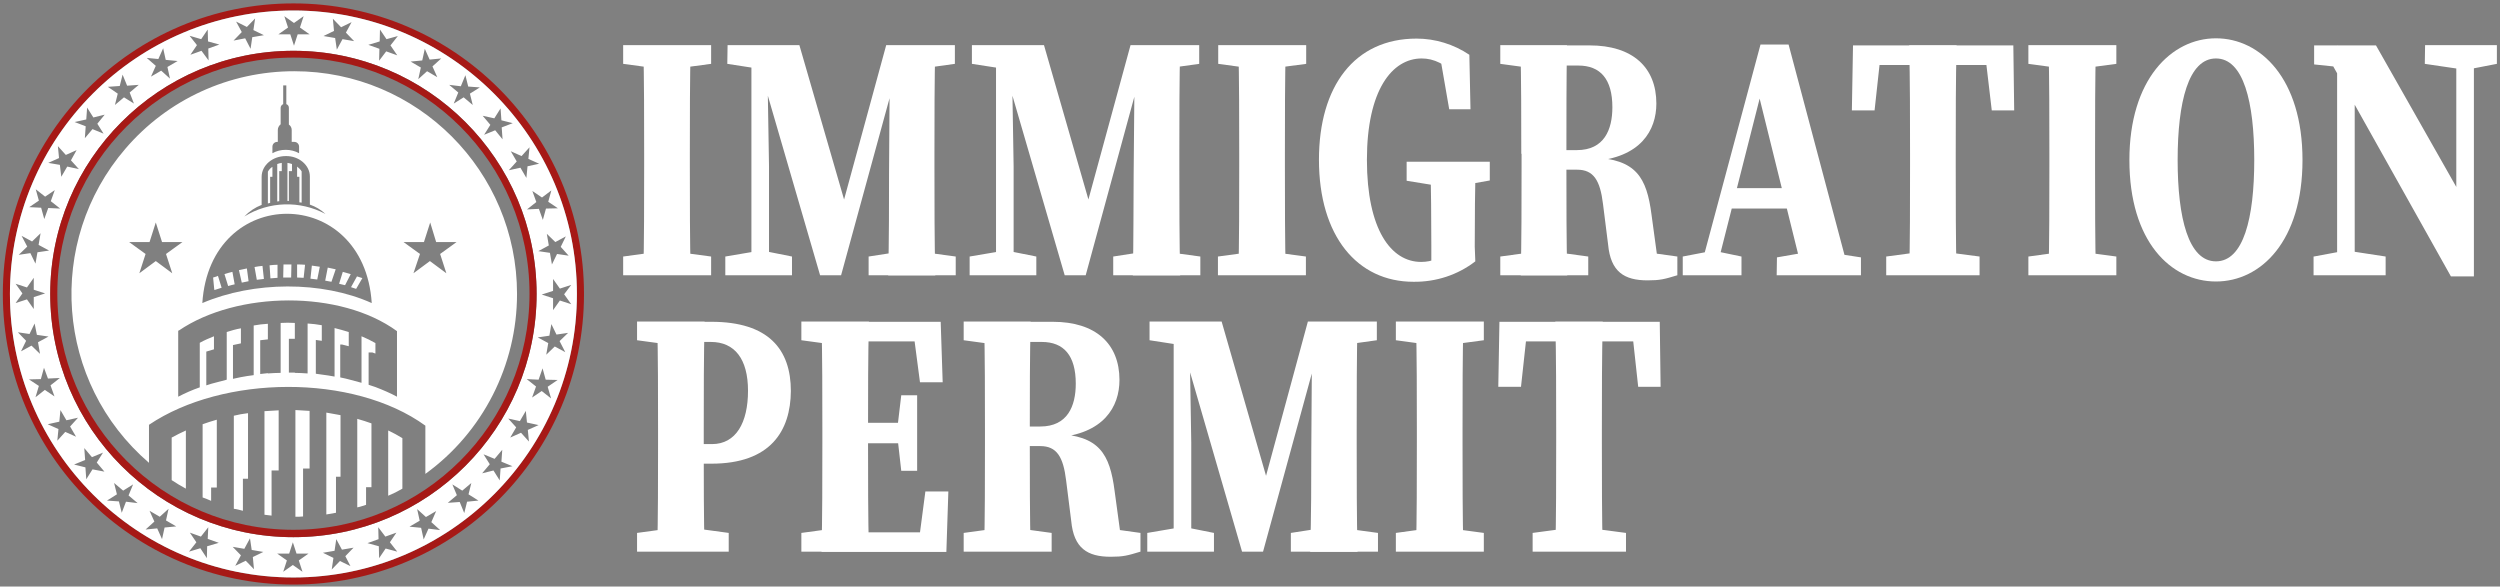
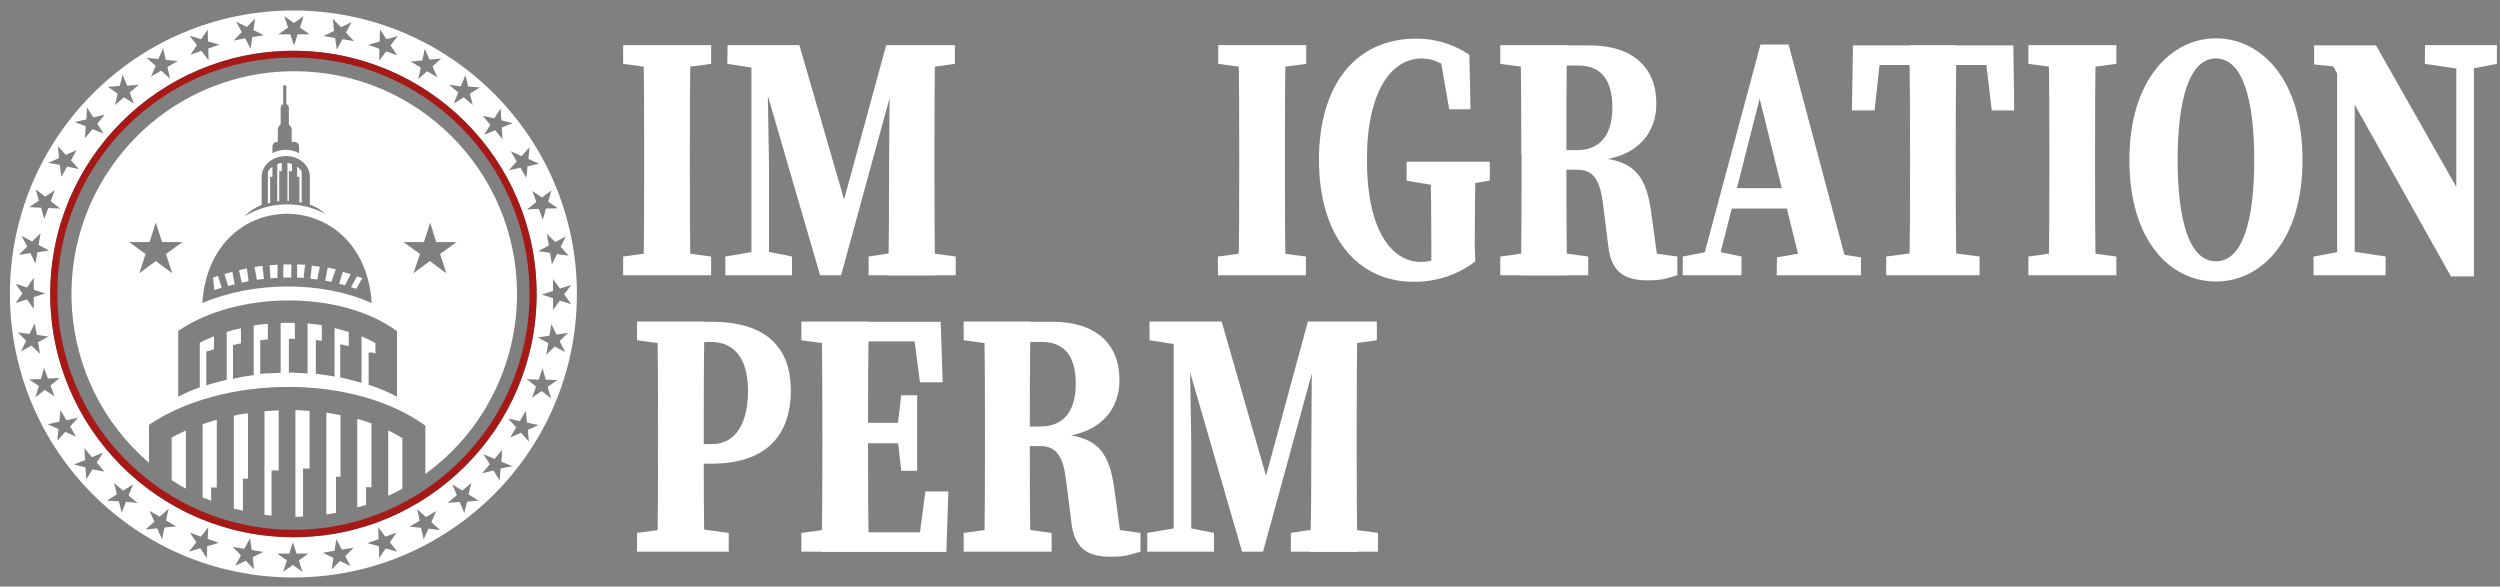
<svg xmlns="http://www.w3.org/2000/svg" version="1.1" id="Layer_1" x="0px" y="0px" viewBox="0 0 881 206.7" style="enable-background:new 0 0 881 206.7;" xml:space="preserve">
  <rect x="0" y="0" width="881" height="206.7" fill="#808080" stroke="none" />
  <style type="text/css">
	.st0{fill-rule:evenodd;clip-rule:evenodd;fill:#FFFFFF;}
	.st1{fill:none;}
	.st2{fill:#A61916;}
	.st3{fill:#FFFFFF;}
</style>
  <path class="st0" d="M103.7,25.1c43.4,0,78.5,35.2,78.5,78.5c0,25.1-12,48.7-32.3,63.4v-17c-25.4-18.4-71.3-17.9-97.4-0.3v13.4  c-32.9-28.3-36.6-77.8-8.3-110.7C59.1,35,80.8,25.1,103.7,25.1z M54.9,78.4l-2.2,6.9h-7.2l5.8,4.2l-2.2,6.8l5.8-4.3l5.8,4.3  l-2.2-6.8l5.8-4.2h-7.2L54.9,78.4z M151.6,78.4l-2.2,6.9h-7.2l5.8,4.2l-2.3,6.8l5.8-4.3l5.8,4.3l-2.2-6.8l5.8-4.2h-7.2L151.6,78.4  L151.6,78.4z M141.8,172.2v-17.8c-1.6-1-3.3-1.9-5-2.7v23C138.5,174,140.1,173.2,141.8,172.2L141.8,172.2z M129,177.9v-6.2h1.9  v-22.5c-1.6-0.6-3.3-1.1-5-1.6v31.2C127,178.6,128,178.2,129,177.9L129,177.9z M118.4,180.7V168h1.6v-21.7c-1.7-0.3-3.3-0.6-5-0.9  v35.9C116.2,181.1,117.3,180.9,118.4,180.7L118.4,180.7z M106.8,182v-16.9h2.3v-20.3c-1.7-0.1-3.3-0.2-5-0.3v37.6  C105.1,182.1,106,182.1,106.8,182L106.8,182z M95.7,181.7v-15.9h2.5v-21.2c-1.7,0.1-3.3,0.2-5,0.3v36.5  C94.1,181.5,94.9,181.6,95.7,181.7L95.7,181.7z M85.6,180v-11.3h1.8v-23.1c-1.7,0.2-3.4,0.5-5,0.9v32.8  C83.4,179.4,84.4,179.7,85.6,180L85.6,180z M74.4,176.5v-4.7h2v-23.9c-1.7,0.5-3.4,1-5,1.6v25.8C72.4,175.6,73.4,176.1,74.4,176.5  L74.4,176.5z M65.5,172.2v-20.5c-1.7,0.8-3.4,1.6-5,2.5v15C62.2,170.3,63.8,171.3,65.5,172.2L65.5,172.2z M62.8,116.5v23.3  c2.5-1.3,5-2.4,7.6-3.3v-15.7c1.6-0.9,3.3-1.6,5-2.3v4.6c-0.9,0.3-1.8,0.5-2.7,0.8v11.9c1.2-0.4,2.5-0.8,3.8-1.1l0,0  c1.1-0.3,2.3-0.6,3.4-0.9v-16.8c1.6-0.5,3.2-1,5-1.3v5.3c-1,0.2-1.9,0.4-2.8,0.6v11.9c1-0.2,1.9-0.4,2.8-0.6l0,0  c1.5-0.3,3-0.5,4.5-0.7v-17.5c1.6-0.3,3.3-0.5,5-0.6v5.5c-0.9,0.1-1.8,0.2-2.7,0.3v11.9c0.9-0.1,1.8-0.2,2.7-0.3v0.1  c1.5-0.1,3-0.2,4.5-0.2v-17.6c1.6-0.1,3.3-0.1,5,0v5.6c-0.7,0-1.4,0-2.1,0v11.9c0.7,0,1.4,0,2.1,0v0.1c1.5,0,3,0.1,4.5,0.2v-17.6  c1.7,0.1,3.3,0.3,5,0.6v5.5c-0.7-0.1-1.4-0.2-2.1-0.3v11.9l2.1,0.3l0,0c1.5,0.2,3,0.4,4.5,0.7v-17.1c1.7,0.4,3.3,0.9,5,1.4v5  l-2.4-0.6h-0.6V133c1.3,0.3,2.5,0.5,3.8,0.9v0c1.2,0.3,2.5,0.7,3.7,1v-16.4c1.7,0.7,3.3,1.5,4.9,2.4v3.7l-1.1-0.4h-1.3v11.4  c0.8,0.3,1.6,0.5,2.4,0.8l0,0c2.6,1,5.2,2.1,7.6,3.4v-23.1c-20-14.6-56.3-14.2-76.9-0.2H62.8z M131,106.8c-2.7-41.9-57-42-59.7,0  C89.3,99.1,113.4,98.9,131,106.8z M127.7,98c-0.6-0.2-1.2-0.4-1.9-0.6l-2.1,3.8c0.6,0.2,1.2,0.4,1.8,0.6L127.7,98z M75.1,97.8  l0.4,4.2l0.1,0.2c1-0.3,1.5-0.5,2.5-0.8l-1.3-4.2C76.3,97.5,75.7,97.6,75.1,97.8z M99.8,97.8c0.9,0,1.9,0,2.8,0l0.1-4.6  c-0.9,0-1.9,0-2.8,0L99.8,97.8z M104.7,97.8c0.9,0,1.4,0.1,2.3,0.1l0.5-4.6c-0.9-0.1-1.9-0.1-2.8-0.1L104.7,97.8L104.7,97.8z   M109.4,98.2c1,0.1,1.5,0.2,2.4,0.3l0.9-4.5c-0.9-0.1-1.9-0.3-2.8-0.4L109.4,98.2z M114.6,98.9c0.9,0.2,1.2,0.2,2.2,0.4l1.5-4.4  c-0.9-0.2-1.9-0.4-2.8-0.6L114.6,98.9L114.6,98.9z M119.5,100c0.9,0.2,1.1,0.3,2.1,0.5l2-3.9c-0.9-0.3-1.9-0.5-2.8-0.8L119.5,100  L119.5,100z M95.3,98.1c1-0.1,1.6-0.1,2.5-0.2v-4.6c-0.9,0-1.9,0.1-2.8,0.2L95.3,98.1L95.3,98.1z M90.5,98.6  c0.9-0.1,1.6-0.2,2.5-0.3l-0.5-4.6c-0.9,0.1-1.9,0.2-2.8,0.4L90.5,98.6L90.5,98.6z M85.2,99.6c0.9-0.2,1.5-0.3,2.4-0.5L87,94.6  c-0.9,0.2-1.9,0.4-2.8,0.6L85.2,99.6L85.2,99.6z M80.4,100.8c1-0.3,1.4-0.4,2.3-0.6l-0.8-4.4c-0.9,0.2-1.9,0.5-2.8,0.8  C79.1,96.6,80.4,100.8,80.4,100.8z M100.7,55c-4.7,0-8.5,3.3-8.5,7.3v9.9c-2.3,0.9-4.4,2.3-6.1,4.1l0,0c8.7-5.4,19.6-5.7,28.6-0.9  c-1.6-1.5-3.5-2.6-5.5-3.3v-9.9C109.2,58.2,105.3,54.9,100.7,55L100.7,55z M104.7,62.3h0.8v9c0.3,0,0.5,0.1,0.8,0.1v-11  c-0.4-0.7-1-1.2-1.6-1.7L104.7,62.3L104.7,62.3z M101.8,60.3h1.1v-2.5c-0.5-0.2-1.1-0.3-1.6-0.4v13.4h0.5V60.3L101.8,60.3z   M98.4,60.3h0.9v-2.9c-0.6,0.1-1.1,0.2-1.6,0.4V71l0.7-0.1L98.4,60.3L98.4,60.3z M95.1,62.3h0.9v-3.5c-0.7,0.4-1.2,1-1.6,1.7v11.2  l0.8-0.2V62.3z M97.7,50c-1,0-1.7,0.8-1.7,1.7v2.3c1.4-0.8,3-1.2,4.7-1.2l0,0c1.6,0,3.3,0.4,4.7,1.2v-2.3c0-1-0.8-1.7-1.7-1.7h-0.9  v-4.2c0-0.8-0.4-1.5-1-1.9V38c0-0.6-0.3-1.1-0.9-1.3v-6.6h-1.1v6.6c-0.5,0.2-0.9,0.7-0.9,1.3v5.8c-0.6,0.5-1,1.2-1,2V50L97.7,50z" />
  <circle class="st1" cx="103.4" cy="103.6" r="83.2" />
-   <path class="st2" d="M103.4,1.2C46.8,1.2,1,47,1,103.6C1,160.1,46.8,206,103.4,206s102.4-45.8,102.4-102.4c0,0,0,0,0,0  C205.8,47,159.9,1.2,103.4,1.2z M103.4,203.5c-55.2,0-99.9-44.7-99.9-99.9c0-55.2,44.7-99.9,99.9-99.9c55.2,0,99.9,44.7,99.9,99.9  c0,0,0,0,0,0C203.3,158.8,158.6,203.5,103.4,203.5C103.4,203.5,103.4,203.5,103.4,203.5z" />
  <path class="st3" d="M103.4,3.7c-55.2,0-99.9,44.7-99.9,99.9s44.7,99.9,99.9,99.9c55.2,0,99.9-44.7,99.9-99.9c0,0,0,0,0,0  C203.3,48.4,158.6,3.7,103.4,3.7z M201.3,107.2l-4-1.3l-2.4,3.4v-4.2l-4-1.3l4-1.3v-4.2l2.4,3.4l4-1.3l-2.5,3.3L201.3,107.2z   M200.4,90.1l-4.1-0.6l-1.8,3.7l-0.7-4.1l-4.1-0.6l3.7-2l-0.7-4.1l3,2.9l3.7-2l-1.8,3.7L200.4,90.1z M194.3,67.1l-1.1,4l3.4,2.3  l-4.2,0.1l-1.1,4l-1.4-3.9l-4.2,0.2l3.3-2.6l-1.4-3.9l3.4,2.3L194.3,67.1z M189.1,103.6c0,47.3-38.4,85.7-85.7,85.7  s-85.7-38.4-85.7-85.7s38.4-85.7,85.7-85.7c0,0,0,0,0,0C150.7,17.9,189.1,56.2,189.1,103.6C189.1,103.5,189.1,103.6,189.1,103.6  L189.1,103.6z M186.6,51.9l-0.4,4.1l3.8,1.7l-4.1,0.9l-0.4,4.1l-2.1-3.6l-4.1,0.9l2.8-3.1l-2.1-3.6l3.8,1.7L186.6,51.9z M174.2,41.7  l2.2-3.5l0.3,4.2l4,1l-3.9,1.5l0.3,4.2l-2.6-3.2l-3.9,1.6l2.2-3.5l-2.7-3.2L174.2,41.7z M162.4,30.4l1.6-3.9l1,4l4.1,0.3l-3.5,2.2  l1,4l-3.2-2.7l-3.5,2.2l1.6-3.9l-3.2-2.7L162.4,30.4z M148.8,21.3l0.9-4.1l1.7,3.8l4.1-0.4l-3.1,2.8l1.7,3.8l-3.6-2.1l-3.1,2.8  l0.9-4.1l-3.6-2.1L148.8,21.3z M133.8,14.6l0.1-4.2l2.3,3.4l4-1.1l-2.6,3.3l2.4,3.5l-3.9-1.4l-2.5,3.3l0.1-4.2l-3.9-1.4L133.8,14.6z   M117.3,6.6l2.9,3l3.7-1.8l-2,3.7l2.9,3l-4.1-0.7l-2,3.7l-0.6-4.1l-4.1-0.7l3.7-1.8L117.3,6.6z M100.2,5.7l3.4,2.4l3.4-2.4l-1.3,4  l3.4,2.4h-4.2l-1.3,4l-1.3-4h-4.2l3.4-2.4L100.2,5.7z M83.2,7.6L87,9.5l2.9-3l-0.6,4.1l3.7,1.8l-4.1,0.7l-0.6,4.1l-1.9-3.7l-4.1,0.8  l2.9-3L83.2,7.6z M70.9,13.8l2.3-3.4l0.1,4.2l4,1.1l-3.9,1.4l0.1,4.2L71,17.9l-3.9,1.4l2.3-3.4l-2.6-3.3L70.9,13.8z M55.8,20.8  l1.7-3.8l0.9,4.1l4.2,0.4l-3.6,2.1l0.9,4.1l-3.1-2.8l-3.6,2.1l1.7-3.8l-3.2-2.8L55.8,20.8z M42.2,30.3l1-4l1.6,3.9l4.1-0.3l-3.2,2.7  l1.5,3.9l-3.5-2.2l-3.2,2.7l1-4L38,30.6L42.2,30.3z M30.4,42.1l0.3-4.2l2.2,3.5l4-1l-2.6,3.2l2.2,3.5l-3.9-1.6l-2.7,3.2l0.3-4.2  l-3.9-1.5L30.4,42.1z M20.4,51.5l2.8,3.1l3.8-1.7l-2,3.6l2.8,3.1l-4.1-0.9l-2.1,3.6l-0.5-4.2L17,57.4l3.8-1.7L20.4,51.5z M12.6,66.7  l3.3,2.6l3.4-2.3l-1.4,3.9l3.3,2.6L17,73.3l-1.4,3.9l-1.1-4L10.3,73l3.4-2.3L12.6,66.7z M7.6,83.1l3.7,2l3-2.9l-0.7,4.1l3.7,2  l-4.1,0.6l-0.7,4l-1.8-3.7l-4.1,0.6l3-2.9L7.6,83.1z M5.5,100l4,1.3l2.4-3.4v4.2l4,1.3l-4,1.3v4.2l-2.4-3.4l-4,1.3l2.4-3.4L5.5,100z   M6.3,117.1l4.1,0.6l1.8-3.7L13,118l4.1,0.6l-3.7,2l0.7,4.1l-3-2.9l-3.7,2l1.8-3.7L6.3,117.1z M12.5,140l1.2-4l-3.5-2.3l4.2-0.1  l1.1-4l1.4,3.8l4.2-0.2l-3.3,2.6l1.4,3.9l-3.4-2.3L12.5,140z M20.2,155.3l0.4-4.1l-3.8-1.7l4.1-0.9l0.4-4.1l2.1,3.6l4.1-0.9  l-2.8,3.1l2.1,3.6l-3.8-1.7L20.2,155.3z M32.6,165.4l-2.2,3.5l-0.3-4.2l-4-1l3.9-1.6l-0.3-4.2l2.7,3.2l3.9-1.6l-2.2,3.5l2.7,3.2  L32.6,165.4z M44.4,176.8l-1.5,3.9l-1-4l-4.2-0.3l3.5-2.2l-1-4l3.2,2.7l3.5-2.2l-1.6,3.9l3.2,2.7L44.4,176.8z M58,185.9l-0.9,4.1  l-1.7-3.8l-4.1,0.4l3.1-2.8l-1.7-3.8l3.6,2.1l3.1-2.8l-0.9,4.1l3.6,2.1L58,185.9z M73,192.5l-0.1,4.2l-2.3-3.5l-4,1.2l2.6-3.3  l-2.3-3.4l3.9,1.4l2.6-3.3l-0.2,4.1l3.9,1.4L73,192.5z M89.5,200.6l-2.9-3l-3.7,1.8l2-3.7l-2.9-3l4.1,0.7l2-3.7l0.6,4.1l4.1,0.7  l-3.7,1.8L89.5,200.6z M106.6,201.5l-3.4-2.4l-3.4,2.4l1.3-4l-3.4-2.4h4.2l1.3-4l1.3,4h4.2l-3.4,2.4L106.6,201.5z M123.5,199.5  l-3.7-1.8l-2.9,3l0.6-4.1l-3.7-1.8l4.1-0.7l0.6-4.1l2,3.7l4.1-0.7l-2.9,3L123.5,199.5z M135.9,193.3l-2.3,3.4l-0.1-4.2l-4-1.1  l3.9-1.4l-0.1-4.2l2.5,3.3l3.9-1.4l-2.3,3.4l2.6,3.3L135.9,193.3z M151,186.3l-1.7,3.8l-0.9-4.1l-4.1-0.4l3.6-2.1l-0.9-4.1l3.1,2.8  l3.6-2.1L152,184l3.1,2.8L151,186.3z M164.6,176.8l-1,4l-1.6-3.9l-4.2,0.3l3.2-2.7l-1.6-3.8l3.5,2.2l3.2-2.7l-1,4l3.5,2.2  L164.6,176.8z M176.4,165.1l-0.3,4.2l-2.2-3.5l-4,1l2.7-3.2l-2.2-3.5l3.9,1.6l2.7-3.2l-0.3,4.2l3.9,1.6L176.4,165.1z M186.4,155.6  l-2.8-3.1l-3.8,1.7l2.1-3.6l-2.8-3.1l4.1,0.9l2.1-3.6l0.4,4.1l4.1,0.9l-3.8,1.7L186.4,155.6z M194.2,140.4l-3.3-2.6l-3.4,2.3  l1.4-3.9l-3.3-2.6l4.2,0.2l1.4-4l1.1,4l4.2,0.1l-3.5,2.4L194.2,140.4z M199.2,124.1l-3.7-2l-3,2.9l0.7-4.1l-3.7-2l4.1-0.6l0.7-4.1  l1.8,3.7l4.1-0.6l-3,2.9L199.2,124.1z" />
  <path class="st2" d="M103.4,17.9c-47.3,0-85.7,38.4-85.7,85.7s38.4,85.7,85.7,85.7c47.3,0,85.7-38.4,85.7-85.7c0,0,0,0,0,0  C189.1,56.3,150.7,17.9,103.4,17.9z M103.4,186.7c-45.9,0-83.2-37.2-83.2-83.2s37.2-83.2,83.2-83.2s83.2,37.2,83.2,83.2c0,0,0,0,0,0  C186.6,149.5,149.3,186.7,103.4,186.7L103.4,186.7z" />
  <path class="st3" d="M219.6,22.5v-6.6h31v6.6l-14.2,1.9h-2.8L219.6,22.5z M236.4,88.5l14.2,1.9v6.6h-31v-6.6l14-1.9H236.4z   M227,54.2c0-12.7,0-25.5-0.3-38.3h16.7c-0.3,12.5-0.3,25.3-0.3,38.3v4.5c0,12.8,0,25.6,0.3,38.3h-16.7c0.3-12.5,0.3-25.3,0.3-38.3  L227,54.2z" />
  <path class="st3" d="M255.6,90.4l11.2-1.9h2.8l9.5,1.9V97h-23.5V90.4z M256.4,15.9h13.7l0.1,8.5h-1.6l-12.3-1.9L256.4,15.9z   M264.8,15.9h5.5l0.7,42.7V97h-6.2V15.9z M265.4,15.9h16.3L299.1,76h-3.2l16.4-60.1h6.3L296.4,97H289L265.4,15.9z M306.1,90.4  l12.3-1.9h4.4l14,1.9V97h-30.7L306.1,90.4z M313.3,61.3l0.3-45.4h16c-0.3,12.6-0.3,25.5-0.3,38.3v4.6c0,12.9,0,25.8,0.3,38.3H313  C313.3,84.3,313.3,71.5,313.3,61.3L313.3,61.3z M321.4,15.9h15.1v6.6l-13.6,1.9h-1.5V15.9z" />
-   <path class="st3" d="M341.7,90.4l11.2-1.9h2.8l9.5,1.9V97h-23.5V90.4z M342.6,15.9h13.7l0.1,8.5h-1.6l-12.3-1.9V15.9z M351,15.9h5.5  l0.7,42.7V97H351V15.9z M351.6,15.9h16.3L385.2,76H382l16.4-60.1h6.3L382.6,97h-7.4L351.6,15.9z M392.3,90.4l12.3-1.9h4.4l14,1.9V97  h-30.7L392.3,90.4z M399.5,61.3l0.4-45.4h16c-0.3,12.6-0.3,25.5-0.3,38.3v4.6c0,12.9,0,25.8,0.3,38.3h-16.7  C399.5,84.3,399.4,71.5,399.5,61.3L399.5,61.3z M407.5,15.9h15.1v6.6L409,24.4h-1.5V15.9z" />
  <path class="st3" d="M429.3,22.5v-6.6h31v6.6L446,24.4h-2.8L429.3,22.5z M446,88.5l14.2,1.9v6.6h-31v-6.6l14-1.9H446z M436.7,54.2  c0-12.7,0-25.5-0.3-38.3h16.7c-0.3,12.5-0.3,25.3-0.3,38.3v4.5c0,12.8,0,25.6,0.3,38.3h-16.7c0.3-12.5,0.3-25.3,0.3-38.3V54.2z" />
  <path class="st3" d="M519.9,92.1c-6.2,4.8-13.9,7.3-21.8,7.2c-19.8,0-33.3-16.1-33.3-43c0-26,12.6-42.7,34.4-42.7  c6.6,0,13.1,2,18.6,5.7l0.4,19.2h-7.5l-3.4-19.6l6.7,1.8v6.5c-4.7-4.7-8.7-6.6-13-6.6c-10.4,0-19.3,11.1-19.3,35.7s8.5,36,19.1,36  c4,0,6.7-1.4,10.9-4.3l-7.3,7.9v-9.4c0-10-0.1-19.4-0.3-29.5h15.9c-0.2,9.9-0.3,19.6-0.3,29.9L519.9,92.1z M495.7,63.7V57h29.3v6.6  l-11.3,2h-6.3L495.7,63.7z" />
  <path class="st3" d="M528.7,22.5v-6.6h15.5v8.5h-1.5L528.7,22.5z M545.7,88.5l14,1.9v6.6h-31v-6.6l14-1.9H545.7z M536.1,54.2  c0-12.7,0-25.5-0.3-38.3h16.4C552,28.5,552,41.1,552,54.6v3.8c0,13.1,0,26,0.3,38.7h-16.4c0.3-12.5,0.3-25.3,0.3-38.3V54.2z   M544.4,52.9h11.3c9.6,0,12.5-7.2,12.5-15.1c0-9.9-4.2-14.7-12-14.7h-11.9V16h15.9c15.1,0,23.5,7.7,23.5,20.5  c0,9.4-5.5,19.1-22.5,20.3l0.1-1.3c15.2,0.6,19,6.9,20.7,20.2l2.6,19.1l-7.9-6.4l14.4,2V97c-4.6,1.4-6.1,1.8-10.5,1.8  c-8.2,0-13-3-13.9-12.6l-1.8-14.3c-1-8.3-3.3-12.1-9.1-12.1h-11.2L544.4,52.9z" />
  <path class="st3" d="M593,90.4l9.9-1.9h1.7l9.1,1.9V97H593V90.4z M620.4,15.7h9.9L651.9,97h-16.4l-16.4-66.3l3.6-6.2L604.3,97h-5.7  L620.4,15.7z M610,66.3h26l2.2,7.2h-29.7L610,66.3z M626.2,90.7l10.9-1.9h6.4l12.3,1.9V97h-29.7L626.2,90.7z" />
  <path class="st3" d="M656.2,22.9l6.9-6.9l-2.5,22.9h-8l0.4-22.9h56.5l0.3,22.9h-7.9L699.2,16l6.9,6.9H656.2z M683.1,88.5l14.5,1.9  V97h-32.9v-6.6l14.2-1.9L683.1,88.5z M673.1,54.2c0-12.7,0-25.5-0.3-38.3h16.7c-0.3,12.5-0.3,25.3-0.3,38.3v4.5  c0,12.8,0,25.6,0.3,38.3h-16.7c0.3-12.5,0.3-25.3,0.3-38.3L673.1,54.2z" />
  <path class="st3" d="M714.8,22.5v-6.6h31v6.6l-14.2,1.9h-2.8L714.8,22.5z M731.6,88.5l14.2,1.9v6.6h-31v-6.6l13.9-1.9H731.6z   M722.2,54.2c0-12.7,0-25.5-0.3-38.3h16.7c-0.3,12.5-0.3,25.3-0.3,38.3v4.5c0,12.8,0,25.6,0.3,38.3h-16.7  c0.3-12.5,0.3-25.3,0.3-38.3L722.2,54.2z" />
  <path class="st3" d="M811.4,56.4c0,28.5-14.6,42.8-30.5,42.8s-30.5-14.1-30.5-42.8c0-28.4,14.8-42.9,30.5-42.9  S811.4,27.7,811.4,56.4z M780.9,92.1c9.7,0,13.5-15.2,13.5-35.7s-3.8-35.8-13.5-35.8s-13.5,15.4-13.5,35.8S771.2,92.1,780.9,92.1  L780.9,92.1z" />
  <path class="st3" d="M815.4,90.4l10.2-1.9h2.7l12.4,1.9V97h-25.4V90.4z M820.5,20.3l5.5,3.5l-10.5-1.1v-6.7h21.8l34.5,60.8v20.6  h-8.1L820.5,20.3z M823.6,15.9l6.2,6.7V97h-6.2V15.9z M854.6,15.9h25.3v6.6l-9.8,1.9h-2.7l-12.9-1.9L854.6,15.9z M865.6,15.9h6.2  v81.3l-6.2-7.9V15.9z" />
  <path class="st3" d="M224.5,119.9v-6.6h15.5v8.5h-1.5L224.5,119.9z M242.8,185.9l14,1.9v6.6h-32.3v-6.6l14-1.9H242.8z M231.9,151.6  c0-12.7,0-25.5-0.3-38.3h16.7c-0.3,12.5-0.3,25.3-0.3,38.3v7.5c0,10.1,0,22.6,0.3,35.3h-16.7c0.3-12.5,0.3-25.3,0.3-38.3V151.6z   M250.7,163.4h-10.7v-6.9h10.9c8.5,0,12.7-7.6,12.7-18.8s-4.7-17.2-13.1-17.2h-10.5v-7.1h10.7c20.1,0,28,9.7,28,24.4  C278.6,151.8,271.6,163.4,250.7,163.4L250.7,163.4z" />
  <path class="st3" d="M282.4,119.9v-6.6h15.5v8.5h-1.5L282.4,119.9z M297.9,185.9v8.5h-15.5v-6.6l14-1.9H297.9z M289.8,151.6  c0-12.7,0-25.5-0.3-38.3h16.7c-0.3,12.5-0.3,25.3-0.3,38.3v4.1c0,13.2,0,26,0.3,38.8h-16.7c0.3-12.5,0.3-25.3,0.3-38.3V151.6z   M321.4,113.4l6.9,6.9h-30.4v-6.9h33.6l0.7,21.3h-8L321.4,113.4z M319.1,156.2h-21.2V149h21.2V156.2z M334.2,173.2l-0.7,21.3h-35.6  v-6.9h32.3l-6.9,6.9l2.8-21.3H334.2z M316.2,151.1l1.4-11.8h5.6v26.6h-5.6l-1.4-12.4V151.1z" />
  <path class="st3" d="M339.6,119.9v-6.6h15.5v8.5h-1.5L339.6,119.9z M356.6,185.9l14,1.9v6.6h-31v-6.6l14-1.9H356.6z M347.1,151.6  c0-12.7,0-25.5-0.3-38.3h16.4c-0.3,12.6-0.3,25.2-0.3,38.6v3.8c0,13.1,0,26,0.3,38.7h-16.4c0.3-12.5,0.3-25.3,0.3-38.3V151.6z   M355.3,150.3h11.3c9.6,0,12.5-7.2,12.5-15.1c0-9.9-4.2-14.7-12-14.7h-11.9v-7.1H371c15.1,0,23.5,7.7,23.5,20.5  c0,9.4-5.5,19.1-22.5,20.3l0.1-1.3c15.2,0.6,19,6.9,20.7,20.2l2.6,19.1l-7.9-6.4l14.4,2v6.6c-4.6,1.4-6.1,1.8-10.5,1.8  c-8.2,0-13-3-13.9-12.6l-1.8-14.3c-1-8.3-3.3-12.1-9.1-12.1h-11.1L355.3,150.3z" />
  <path class="st3" d="M404.3,187.8l11.2-1.9h2.8l9.5,1.9v6.6h-23.5L404.3,187.8z M405.2,113.3h13.7l0.1,8.5h-1.6l-12.3-1.9V113.3z   M413.6,113.3h5.5l0.7,42.7v38.3h-6.2V113.3z M414.2,113.3h16.3l17.3,60.1h-3.2l16.3-60.1h6.4l-22.2,81.1h-7.4L414.2,113.3z   M454.9,187.8l12.3-1.9h4.4l14,1.9v6.6h-30.7L454.9,187.8z M462.1,158.7l0.3-45.4h16c-0.3,12.6-0.3,25.5-0.3,38.3v4.6  c0,12.9,0,25.8,0.3,38.3h-16.7C462.1,181.8,462.1,168.9,462.1,158.7L462.1,158.7z M470.1,113.3h15.1v6.6l-13.6,1.9h-1.5L470.1,113.3  z" />
-   <path class="st3" d="M491.9,119.9v-6.6h31v6.6l-14.2,1.9h-2.8L491.9,119.9z M508.7,185.9l14.2,1.9v6.6h-31v-6.6l13.9-1.9H508.7z   M499.3,151.6c0-12.7,0-25.5-0.3-38.3h16.7c-0.3,12.5-0.3,25.3-0.3,38.3v4.5c0,12.8,0,25.6,0.3,38.3H499c0.3-12.5,0.3-25.3,0.3-38.3  V151.6z" />
-   <path class="st3" d="M531.6,120.3l6.9-6.9l-2.5,22.9h-8l0.4-22.9h56.5l0.3,22.9h-7.9l-2.5-22.9l6.9,6.9H531.6z M558.5,185.9  l14.5,1.9v6.6h-32.9v-6.6l14.2-1.9H558.5z M548.4,151.6c0-12.7,0-25.5-0.3-38.3h16.7c-0.3,12.5-0.3,25.3-0.3,38.3v4.5  c0,12.8,0,25.6,0.3,38.3h-16.7c0.3-12.5,0.3-25.3,0.3-38.3V151.6z" />
</svg>